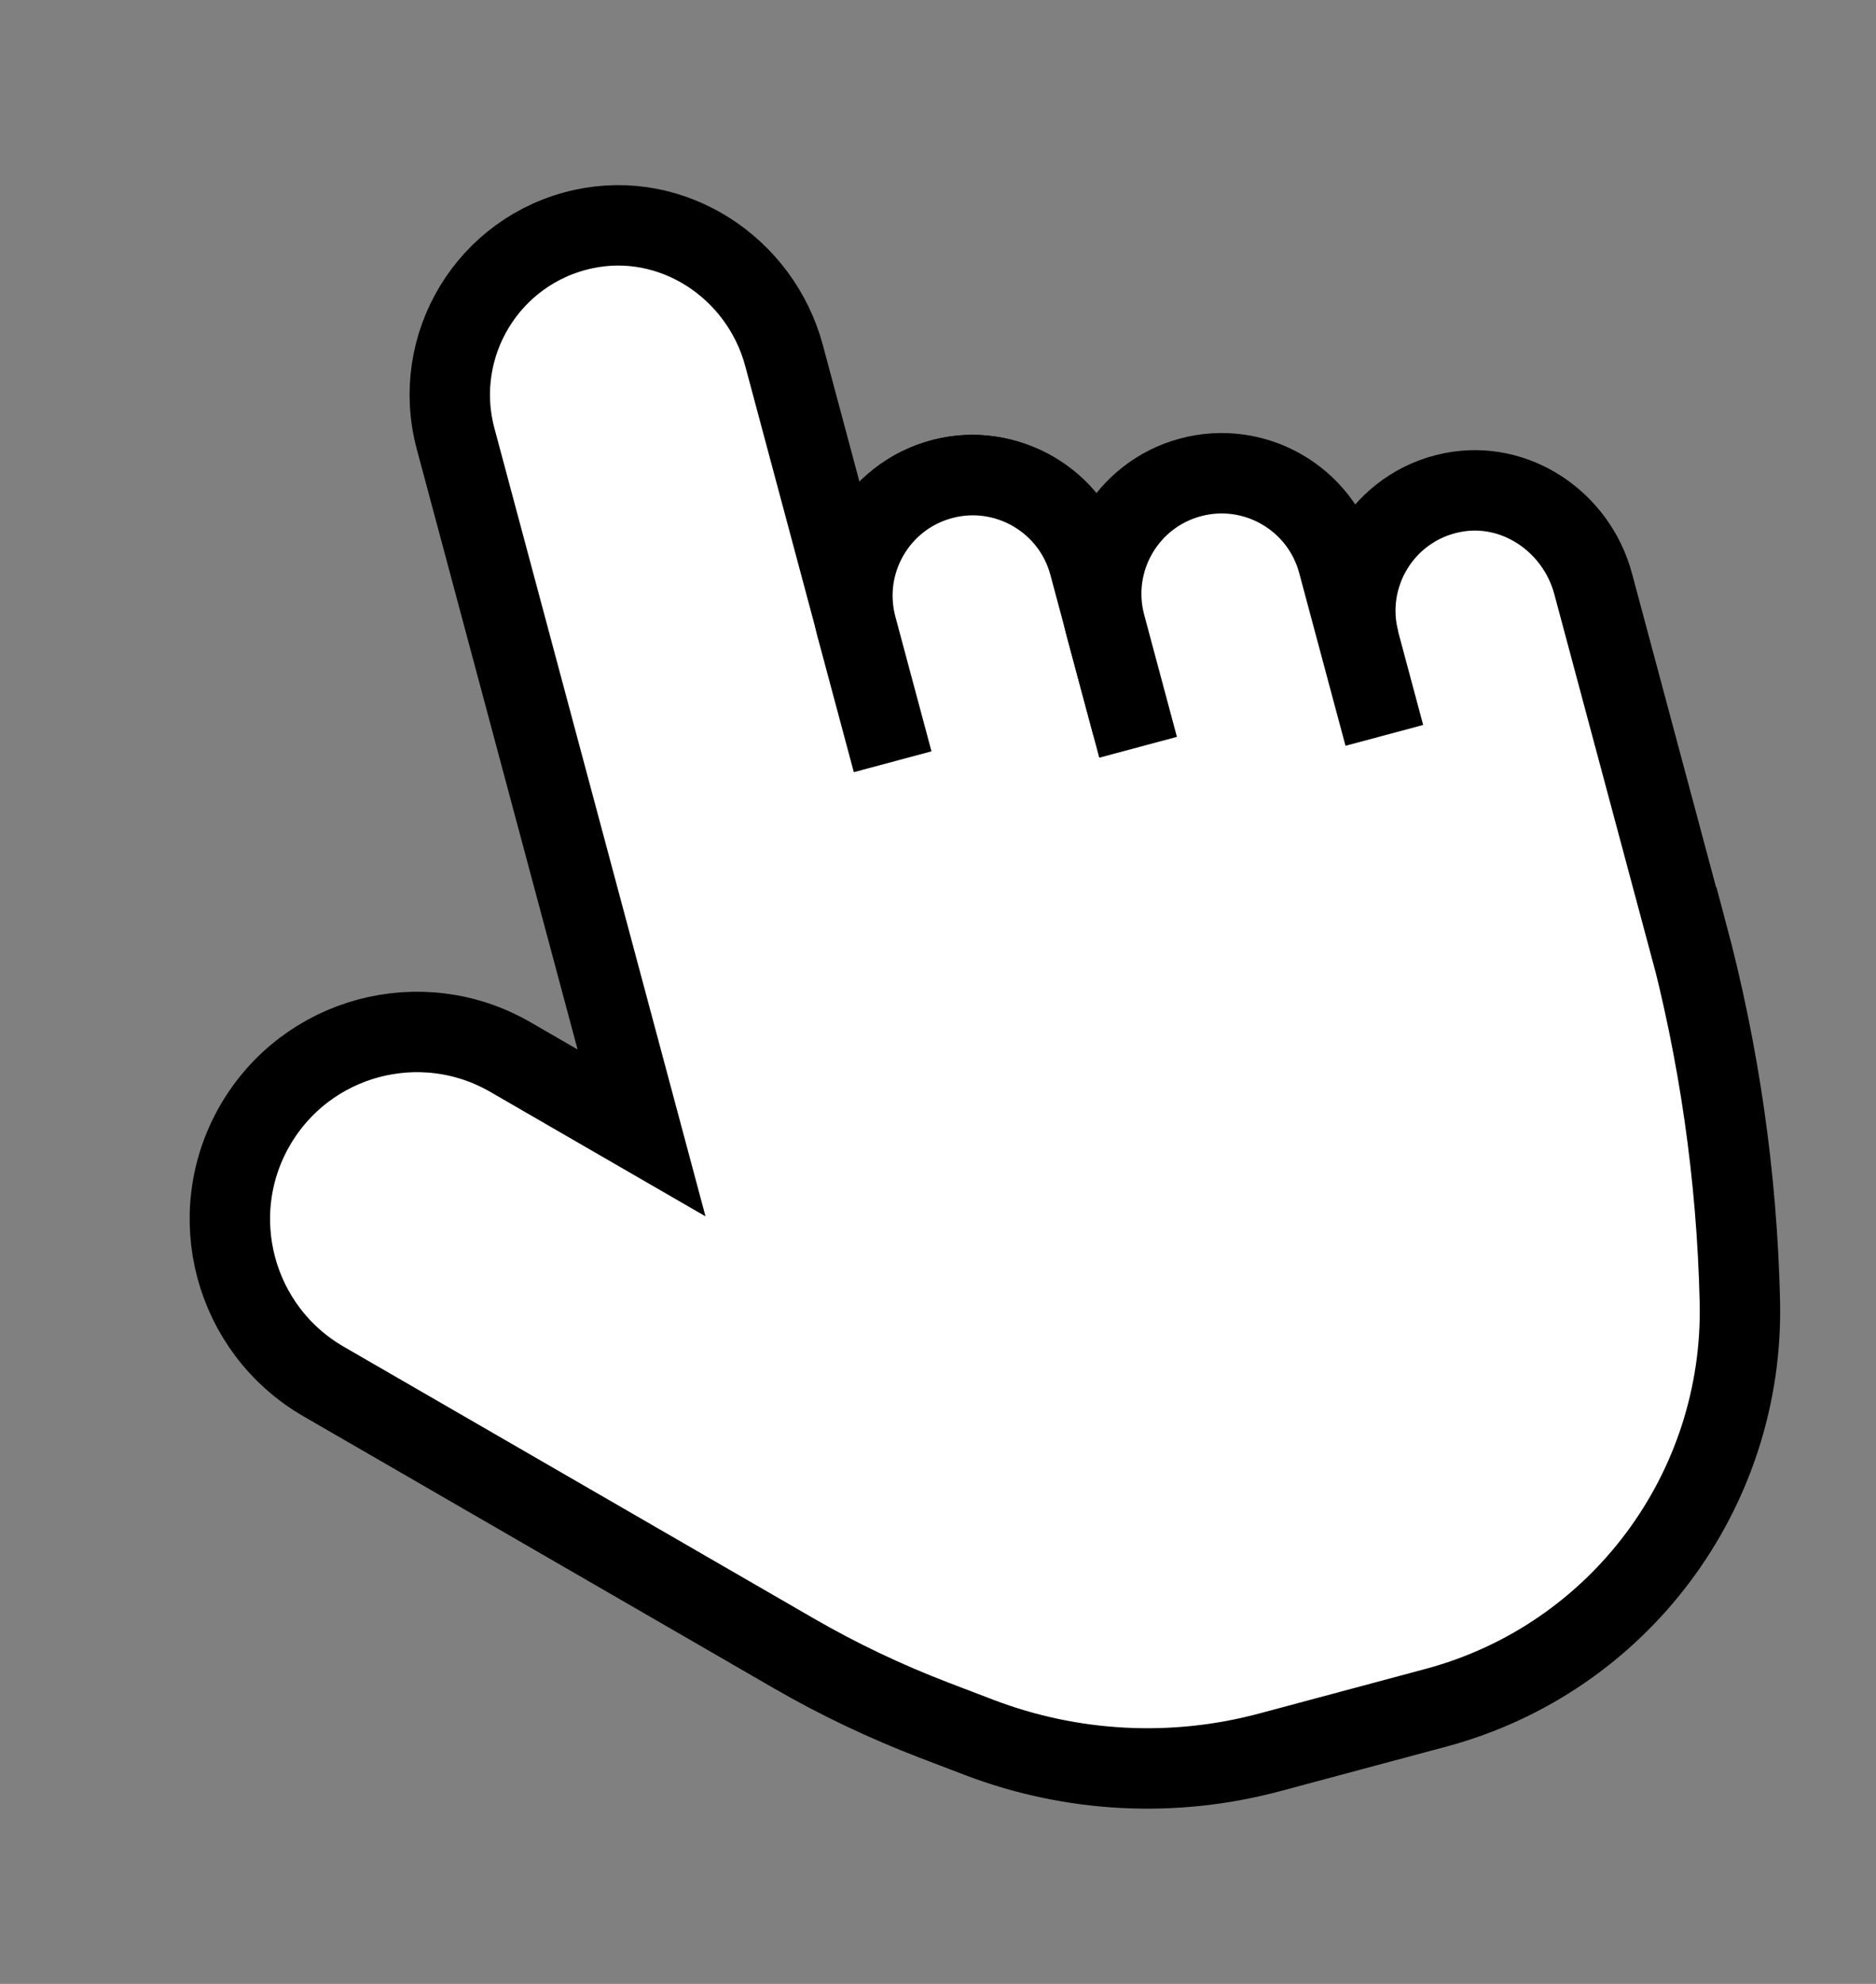
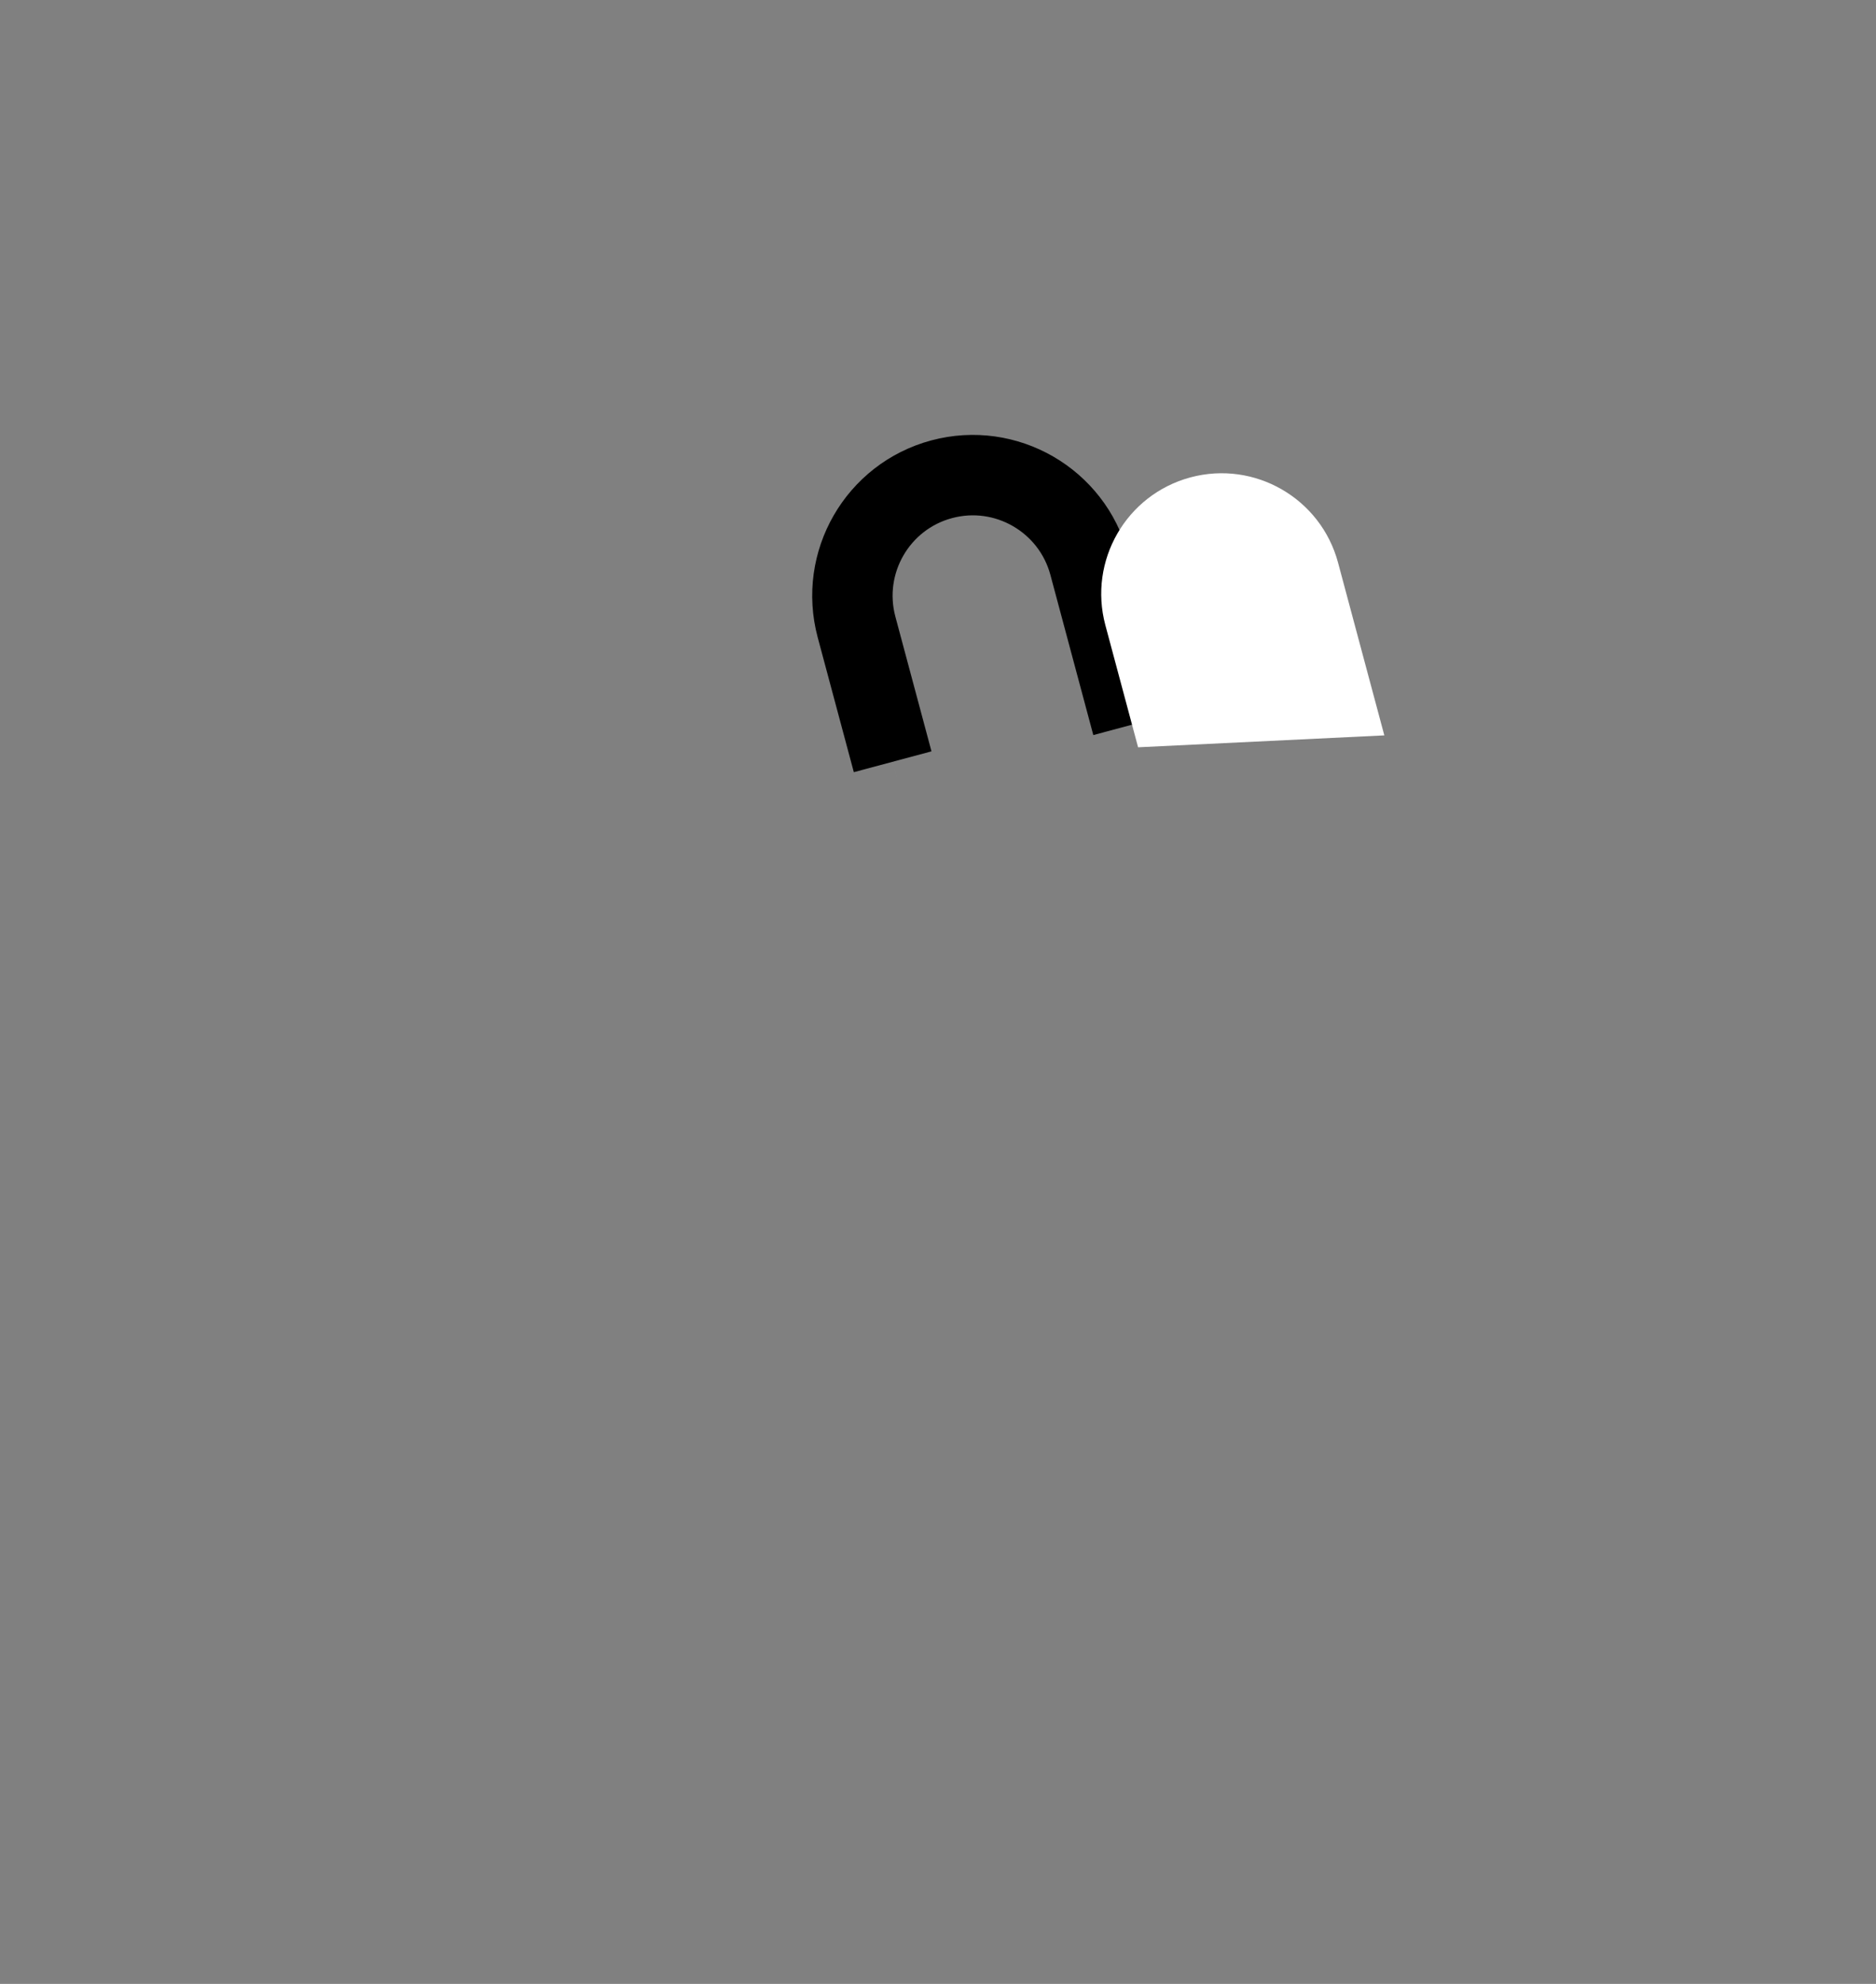
<svg xmlns="http://www.w3.org/2000/svg" fill="none" height="37" viewBox="0 0 35 37" width="35">
  <rect x="0" y="0" width="35" height="37" fill="#808080" stroke="none" />
-   <path d="m31.464 17.384-1.741-6.496c-.31-1.157-1.453-1.935-2.627-1.701-1.286.256-2.068 1.54-1.733 2.789l-.342-1.275c-.31-1.157-1.453-1.935-2.627-1.701-1.286.256-2.068 1.54-1.733 2.789l-.318-1.188c-.31-1.157-1.453-1.935-2.627-1.701-1.286.256-2.068 1.54-1.733 2.789l-1.355-5.057c-.441-1.644-2.082-2.722-3.745-2.359-1.775.387-2.848 2.172-2.383 3.908l3.469 12.948-2.446-1.414c-1.669-.965-3.802-.393-4.767 1.277-.963 1.67-.391 3.805 1.279 4.772l8.767 5.067c.84.486 1.718.903 2.621 1.249l.842.322c1.731.661 3.626.76 5.417.281l3.108-.833c3.412-.914 5.753-4.045 5.67-7.58-.054-2.327-.387-4.638-.989-6.887z" fill="#fff" stroke="#000" stroke-miterlimit="10" stroke-width="1.5" />
-   <path d="m16.654 14.207-.674-2.514c-.321-1.2.39-2.434 1.589-2.755 1.198-.321 2.432.392 2.753 1.592l.8 2.985" fill="#fff" />
+   <path d="m16.654 14.207-.674-2.514l.8 2.985" fill="#fff" />
  <path d="m16.654 14.207-.674-2.514c-.321-1.2.39-2.434 1.589-2.755 1.198-.321 2.432.392 2.753 1.592l.8 2.985" stroke="#000" stroke-miterlimit="10" stroke-width="1.5" />
  <path d="m21.233 13.937-.611-2.279c-.321-1.2.39-2.434 1.589-2.755 1.198-.321 2.432.392 2.753 1.592l.863 3.22" fill="#fff" />
-   <path d="m21.233 13.937-.611-2.279c-.321-1.2.39-2.434 1.589-2.755 1.198-.321 2.432.392 2.753 1.592l.863 3.22" stroke="#000" stroke-miterlimit="10" stroke-width="1.5" />
</svg>